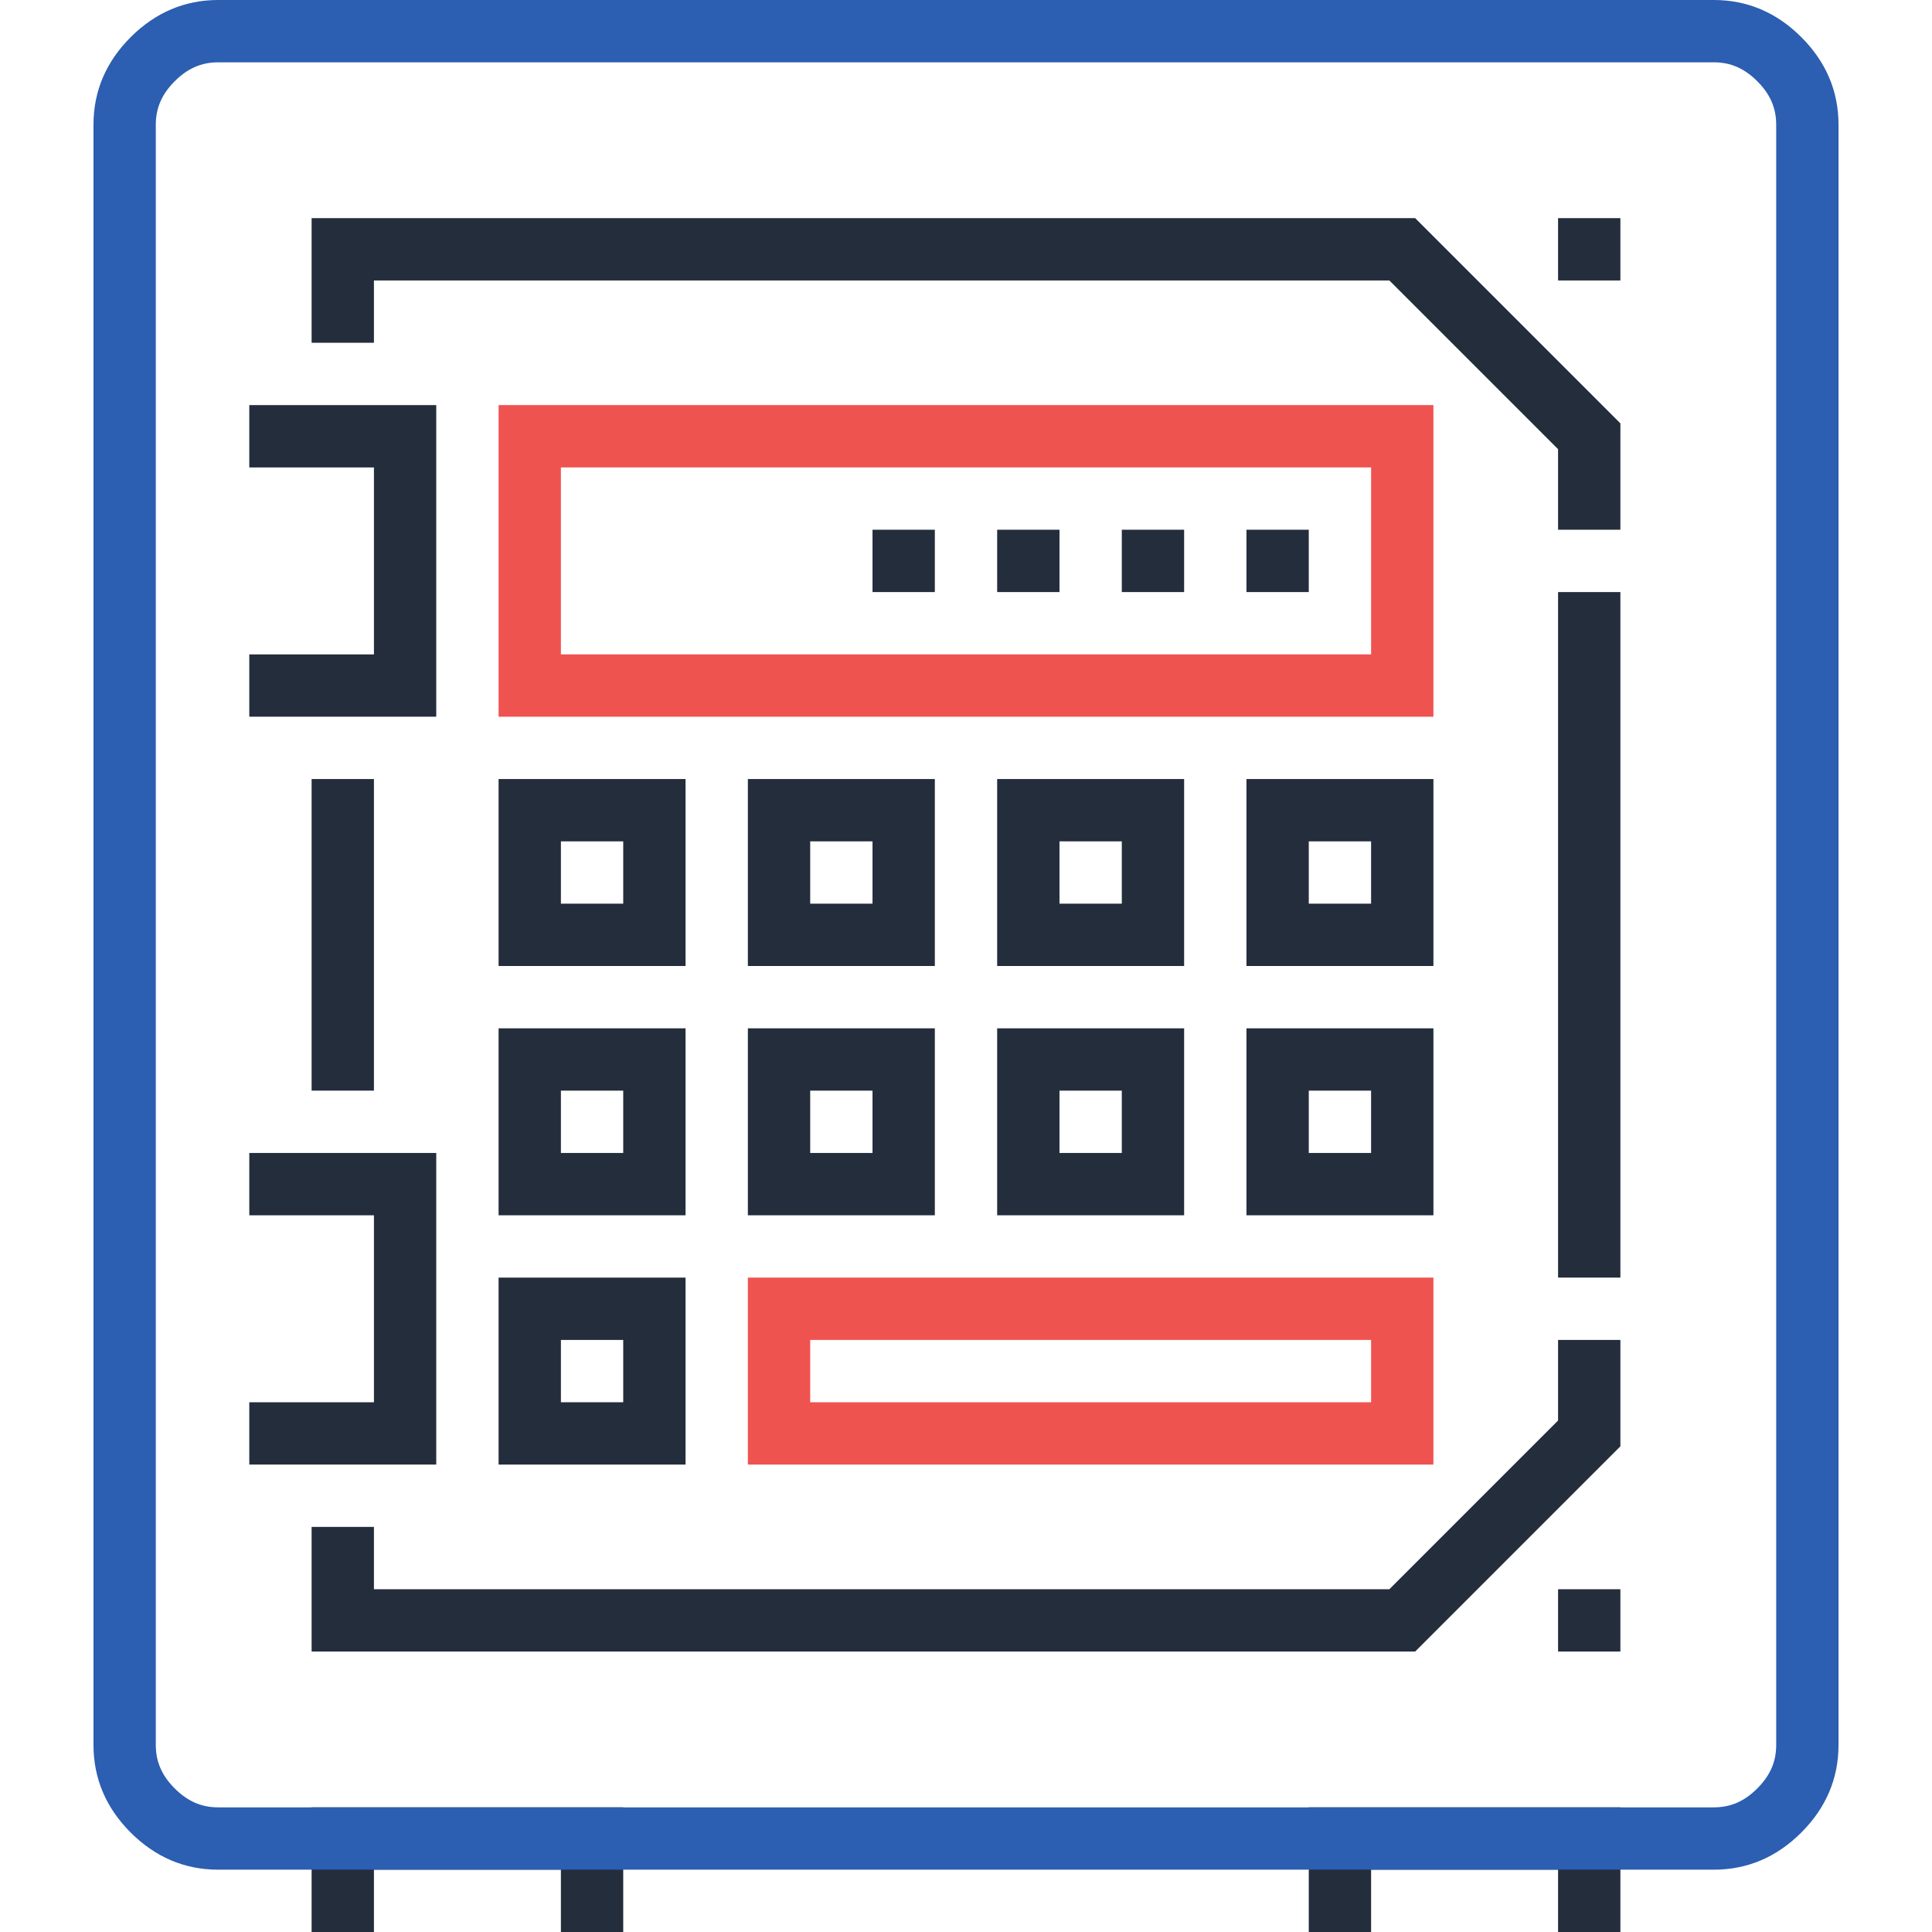
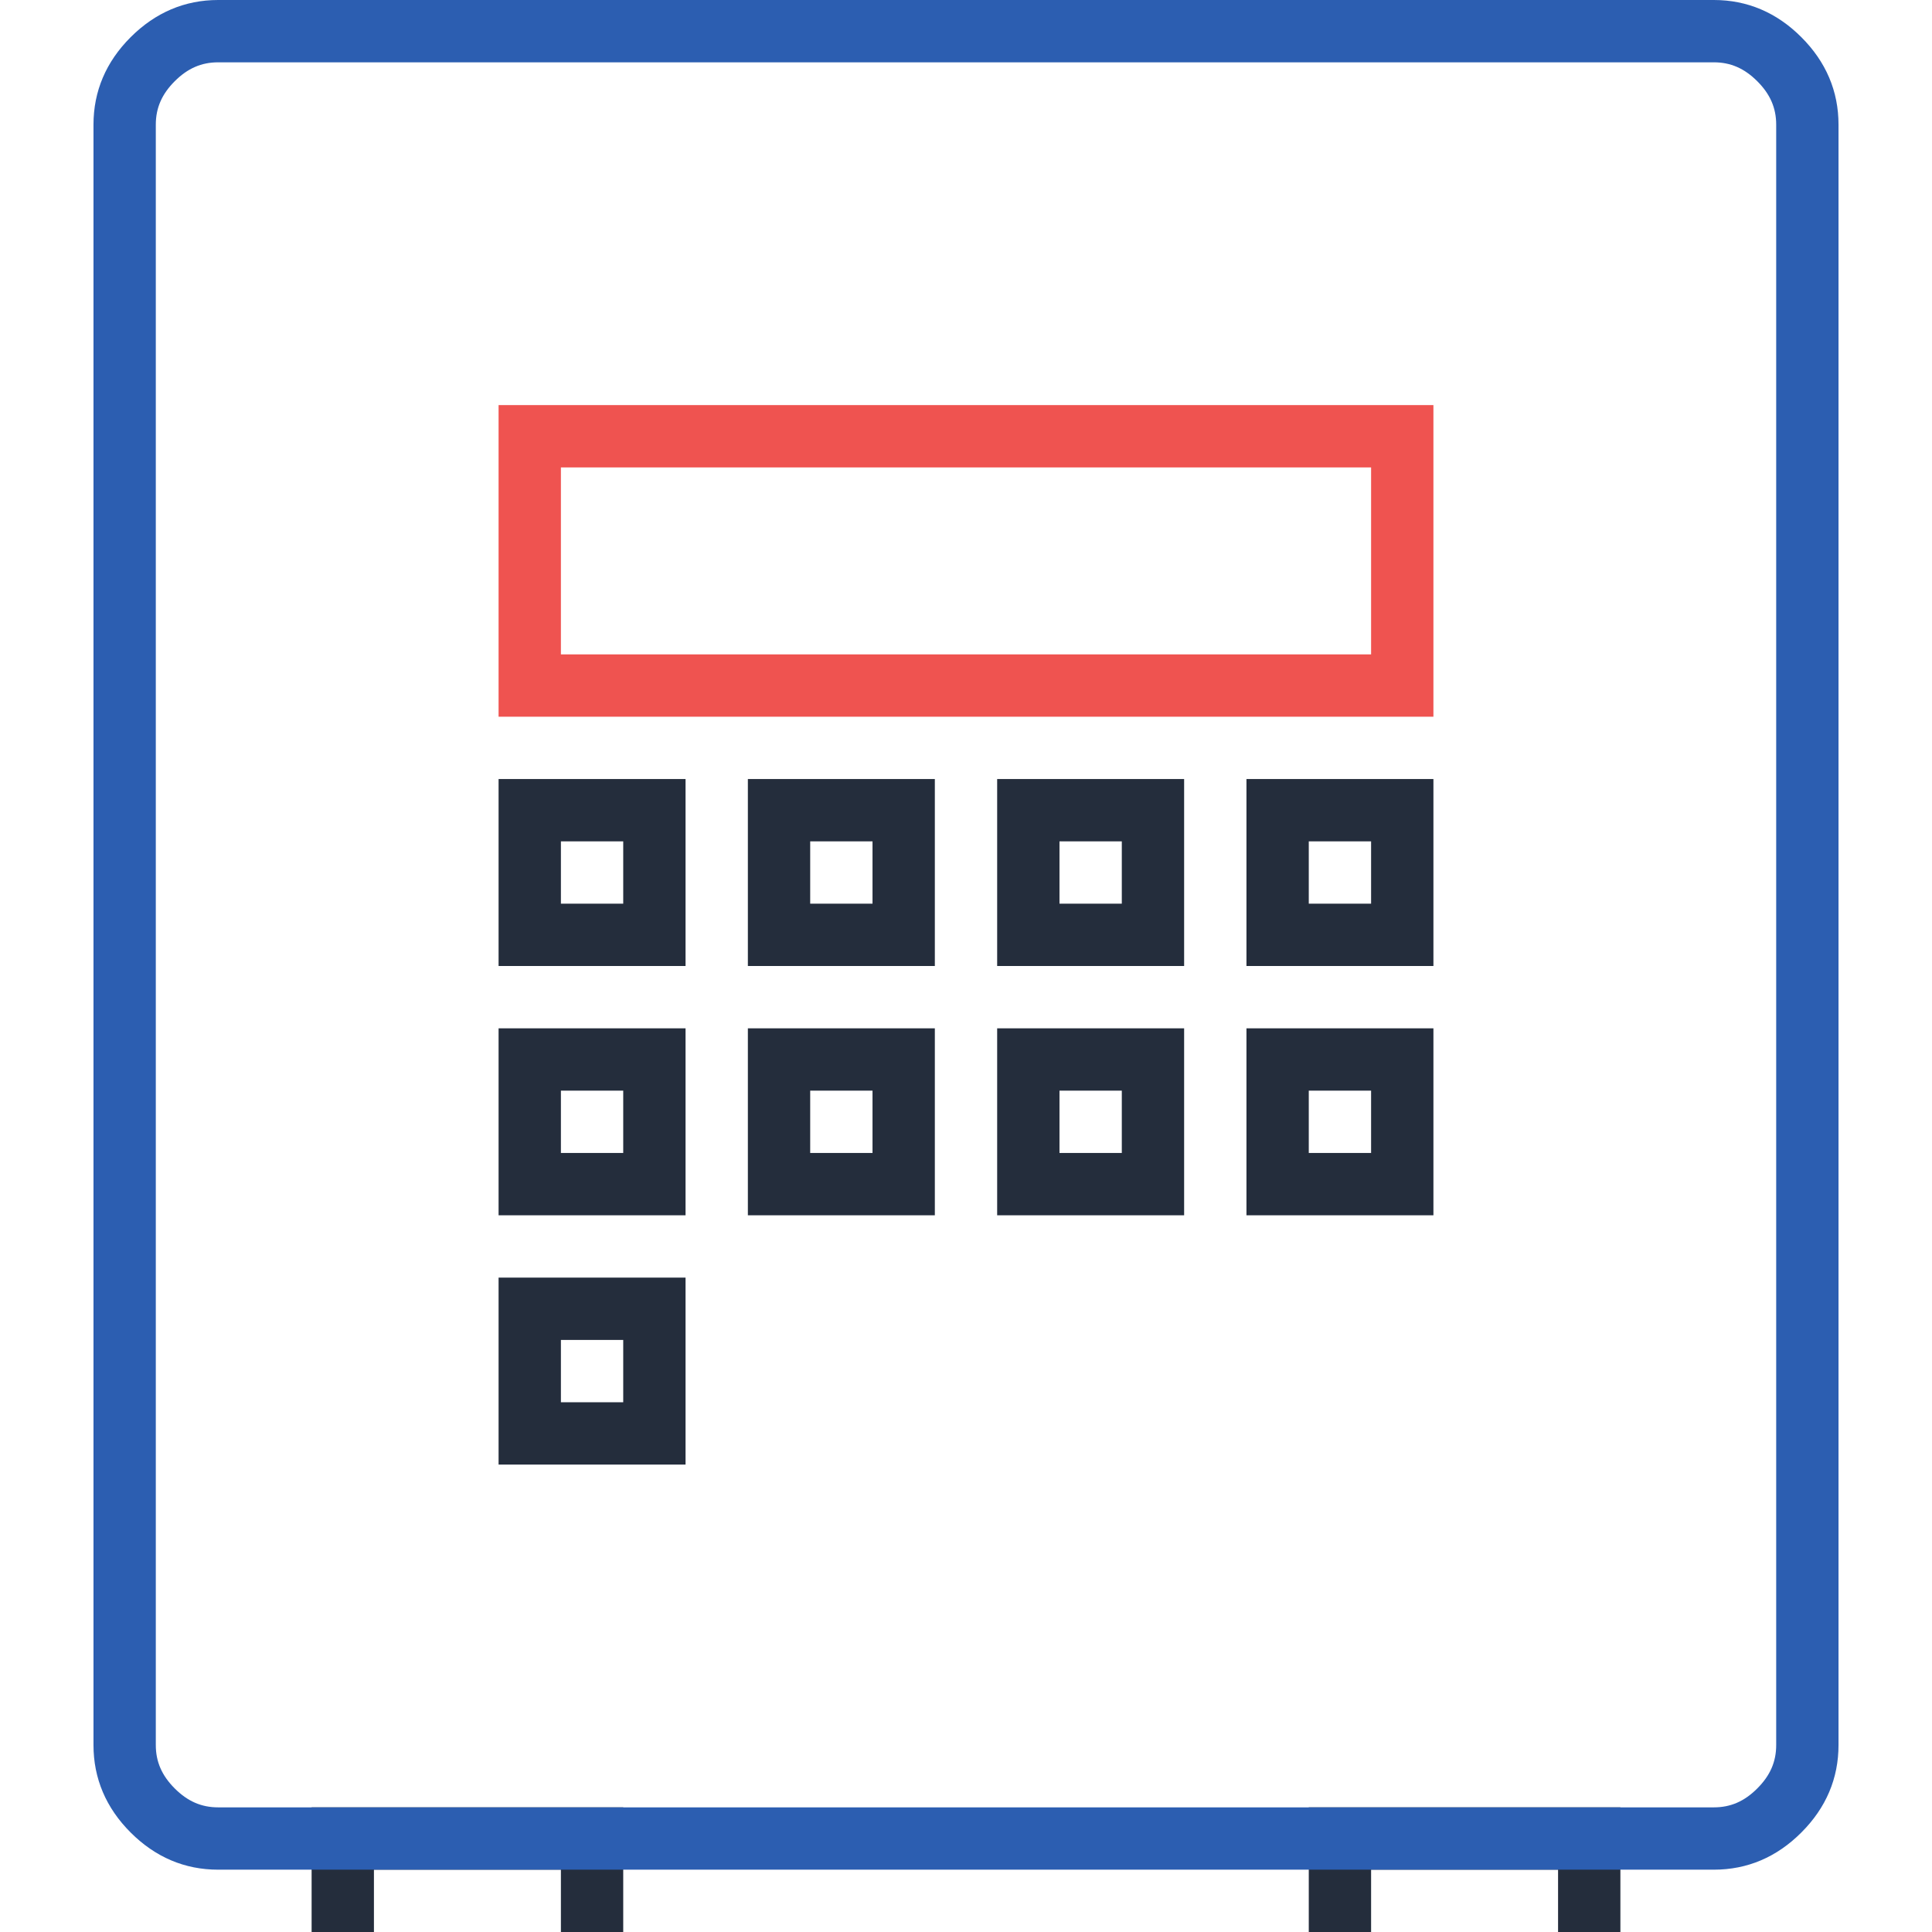
<svg xmlns="http://www.w3.org/2000/svg" viewBox="0 0 496 496">
  <g fill="#242d3c">
    <path d="M400 480h-48v16h-16v-32h80v32h-16zM144 480H96v16H80v-32h80v32h-16z" />
  </g>
  <path d="M440 480H56c-8.576 0-16.128-3.208-22.464-9.544C27.208 464.128 24 456.568 24 448V32c0-8.568 3.208-16.128 9.544-22.456S47.432 0 56 0h384c8.568 0 16.128 3.208 22.456 9.544C468.792 15.872 472 23.424 472 32v416c0 8.576-3.208 16.136-9.552 22.464C456.136 476.792 448.576 480 440 480zM56 16c-4.288 0-7.832 1.544-11.144 4.856S40 27.712 40 32v416c0 4.288 1.544 7.832 4.856 11.144S51.712 464 56 464h384c4.288 0 7.832-1.536 11.136-4.848 3.328-3.32 4.864-6.864 4.864-11.152V32c0-4.288-1.544-7.832-4.856-11.144C447.832 17.544 444.288 16 440 16H56z" fill="#2c5eb1" />
  <g fill="#242d3c">
    <path d="M176 248h-48v-48h48zm-32-16h16v-16h-16zM240 248h-48v-48h48zm-32-16h16v-16h-16zM304 248h-48v-48h48zm-32-16h16v-16h-16zM176 312h-48v-48h48zm-32-16h16v-16h-16zM240 312h-48v-48h48zm-32-16h16v-16h-16zM304 312h-48v-48h48zm-32-16h16v-16h-16zM176 376h-48v-48h48zm-32-16h16v-16h-16z" />
  </g>
-   <path d="M368 376H192v-48h176v48zm-160-16h144v-16H208v16z" fill="#ef5350" />
  <g fill="#242d3c">
    <path d="M368 248h-48v-48h48zm-32-16h16v-16h-16zM368 312h-48v-48h48zm-32-16h16v-16h-16z" />
  </g>
  <path d="M368 184H128v-80h240v80zm-224-16h208v-48H144v48z" fill="#ef5350" />
  <g fill="#242d3c">
-     <path d="M96 120H64v-16h48v80H64v-16h32zM96 312H64v-16h48v80H64v-16h32zM96 72v16H80V56h283.312L416 108.688V136h-16v-20.688L356.688 72zM96 408h260.688L400 364.688V344h16v27.312L363.312 424H80v-32h16zM400 152h16v176h-16zM80 200h16v80H80zM320 136h16v16h-16zM288 136h16v16h-16zM256 136h16v16h-16zM224 136h16v16h-16zM400 56h16v16h-16zM400 408h16v16h-16z" />
-   </g>
+     </g>
</svg>